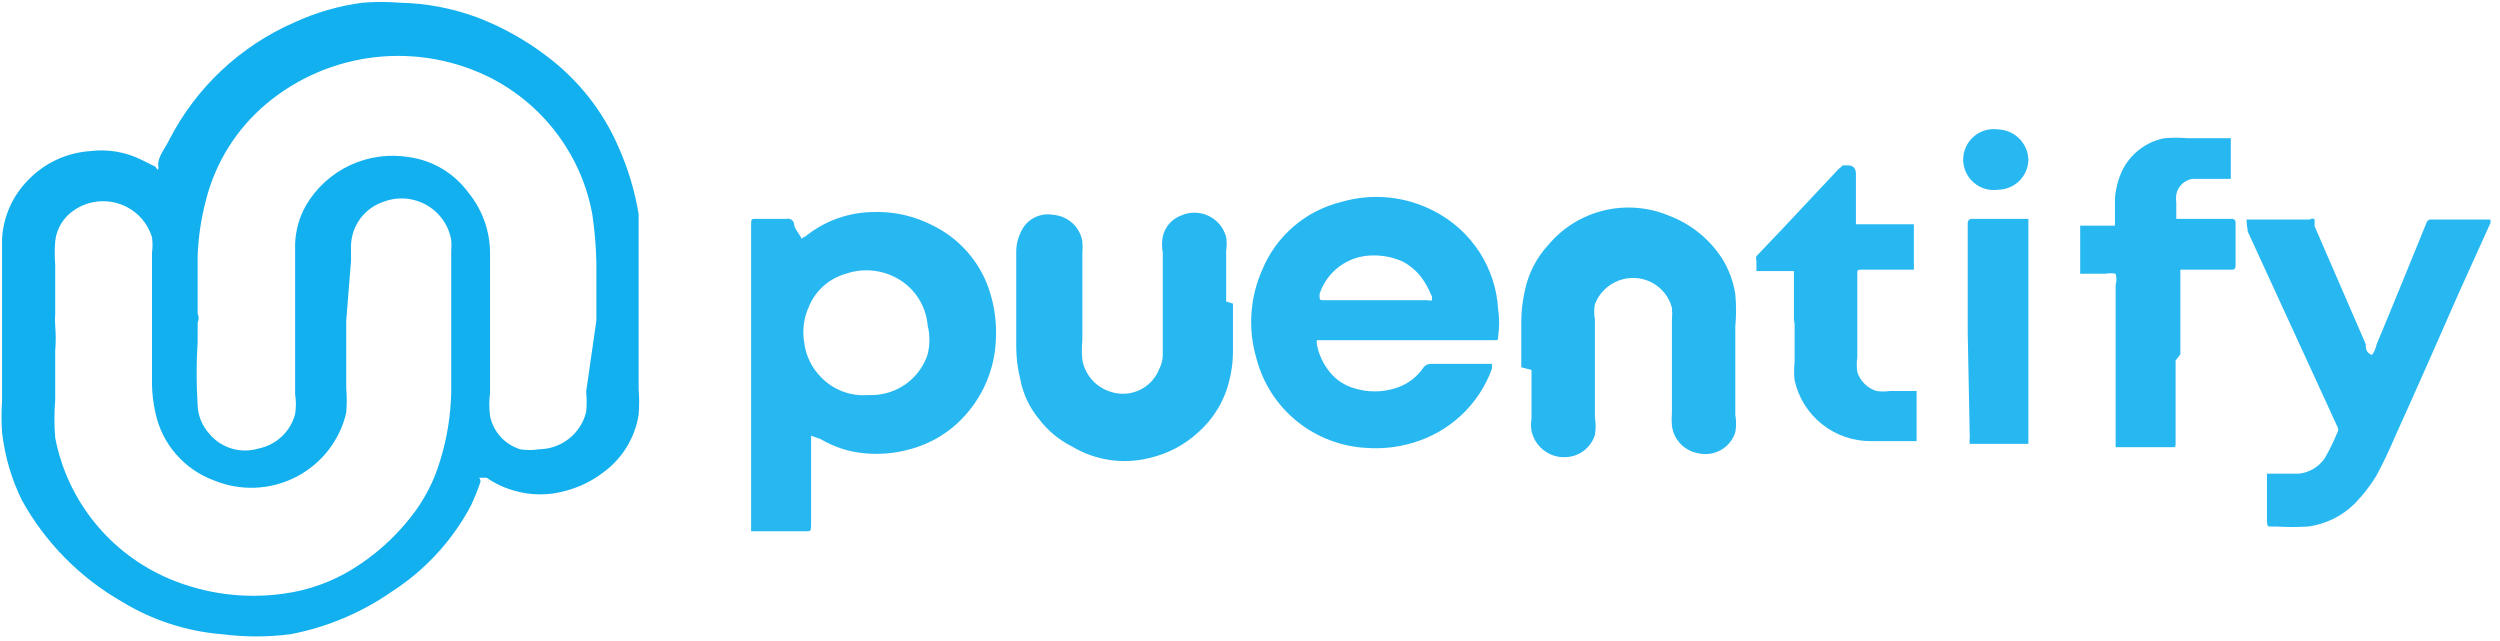
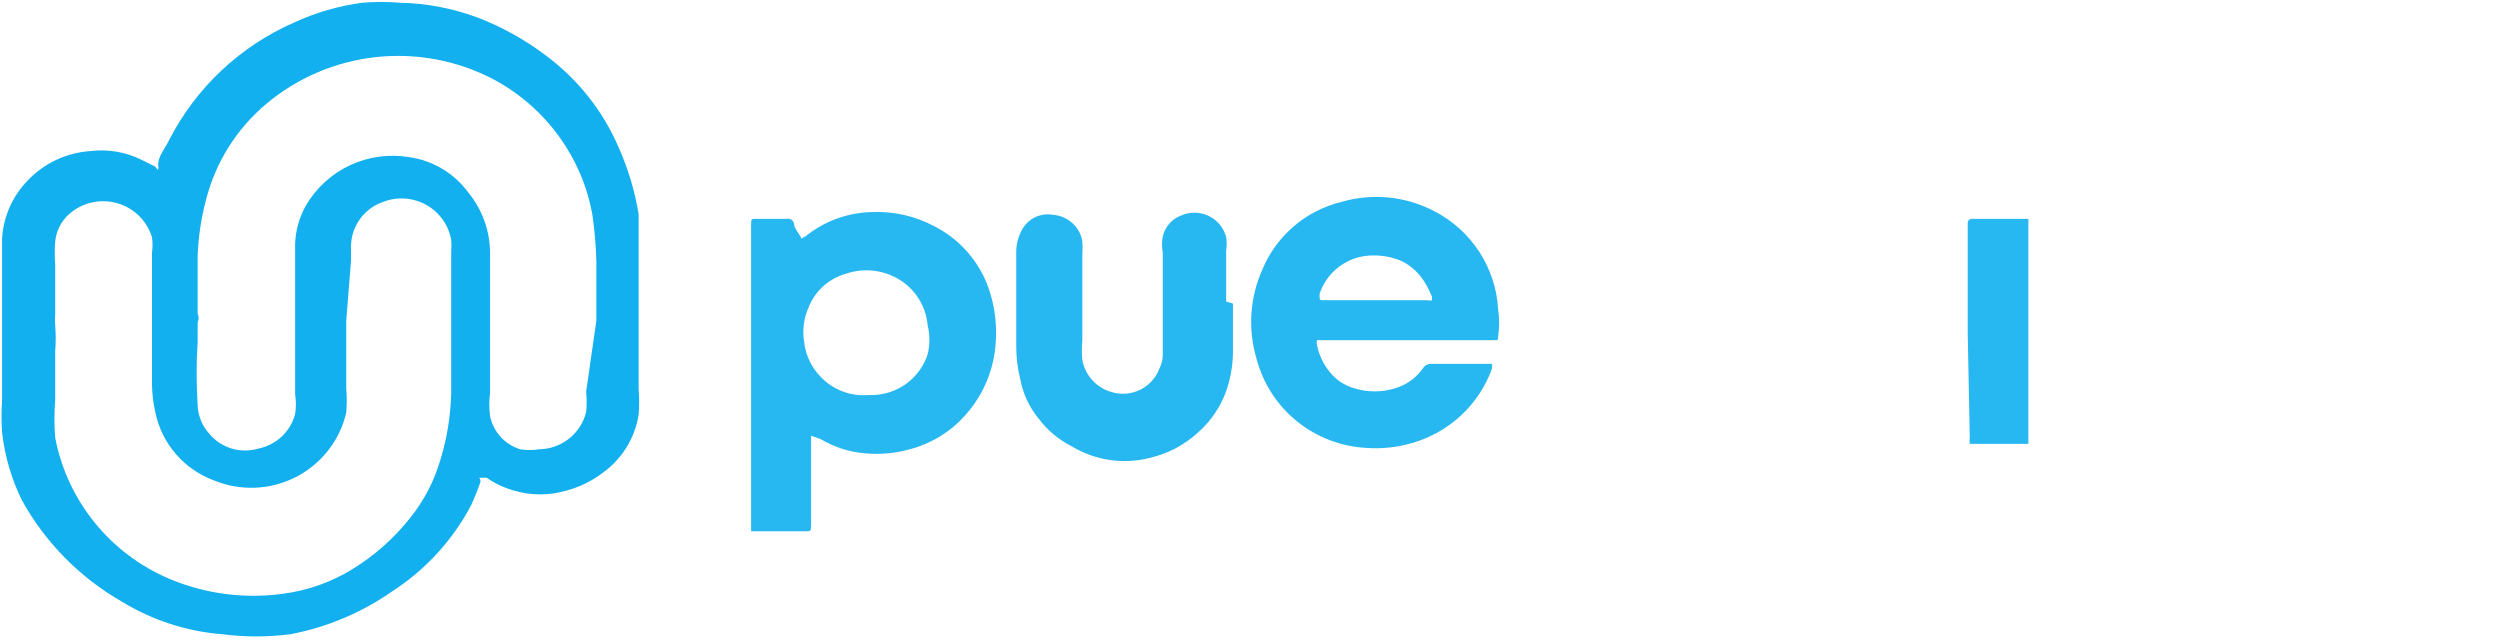
<svg xmlns="http://www.w3.org/2000/svg" width="195" height="50" viewBox="0 0 195 50" fill="none">
  <g id="logo 1" clip-path="url(#clip0_165_109)">
    <path id="Vector" d="M12.334 13.266C12.363 13.127 12.363 12.983 12.334 12.844C12.334 12.209 12.866 11.575 13.184 10.941C15.277 6.843 18.734 3.593 22.966 1.744C24.651 0.971 26.444 0.454 28.283 0.211C29.238 0.133 30.198 0.133 31.154 0.211C33.243 0.25 35.311 0.643 37.267 1.374C39.171 2.107 40.961 3.103 42.584 4.334C45.051 6.166 46.994 8.607 48.219 11.416C48.977 13.103 49.513 14.879 49.814 16.702C49.814 17.336 49.814 17.97 49.814 18.605C49.814 22.516 49.814 26.427 49.814 30.338C49.867 31.007 49.867 31.678 49.814 32.347C49.67 33.252 49.347 34.12 48.864 34.9C48.38 35.681 47.745 36.358 46.996 36.892C46.155 37.527 45.198 37.993 44.179 38.266C42.843 38.661 41.421 38.661 40.085 38.266C39.325 38.052 38.606 37.713 37.959 37.262C37.959 37.262 37.693 37.262 37.48 37.262C37.267 37.262 37.48 37.262 37.48 37.579C37.264 38.208 37.016 38.826 36.736 39.429C35.293 42.155 33.169 44.467 30.569 46.142C28.195 47.795 25.495 48.93 22.648 49.471C20.883 49.697 19.096 49.697 17.331 49.471C14.562 49.249 11.884 48.38 9.516 46.934C6.229 45.054 3.526 42.311 1.701 39.006C0.889 37.344 0.368 35.557 0.16 33.721C0.107 32.894 0.107 32.064 0.16 31.237C0.16 27.854 0.16 24.471 0.16 21.089C0.16 20.296 0.16 19.45 0.16 18.657C0.246 16.931 0.964 15.296 2.18 14.059C3.45 12.727 5.176 11.917 7.018 11.787C8.403 11.611 9.81 11.85 11.058 12.474L12.121 13.002C12.177 13.101 12.248 13.191 12.334 13.266ZM27.007 25V30.285C27.059 30.919 27.059 31.555 27.007 32.188C26.759 33.258 26.279 34.261 25.601 35.128C24.924 35.995 24.064 36.705 23.082 37.208C22.101 37.711 21.021 37.995 19.917 38.041C18.814 38.087 17.714 37.893 16.693 37.474C15.543 37.05 14.52 36.343 13.72 35.419C12.92 34.494 12.37 33.382 12.121 32.188C11.954 31.46 11.865 30.715 11.855 29.968V19.715C11.911 19.311 11.911 18.902 11.855 18.499C11.672 17.905 11.352 17.361 10.919 16.913C10.486 16.465 9.953 16.124 9.363 15.918C8.773 15.713 8.143 15.648 7.523 15.729C6.903 15.81 6.311 16.034 5.795 16.385C5.381 16.655 5.033 17.014 4.776 17.434C4.519 17.855 4.358 18.327 4.306 18.816C4.255 19.432 4.255 20.05 4.306 20.666V24.471C4.28 24.788 4.28 25.106 4.306 25.423C4.359 26.074 4.359 26.728 4.306 27.378C4.306 28.647 4.306 29.915 4.306 31.184C4.225 32.169 4.225 33.159 4.306 34.144C4.767 36.559 5.818 38.824 7.366 40.741C8.914 42.658 10.912 44.168 13.184 45.137C16.016 46.336 19.124 46.738 22.169 46.3C24.055 46.041 25.866 45.393 27.485 44.397C29.218 43.334 30.748 41.974 32.004 40.38C33.072 39.05 33.867 37.523 34.343 35.888C34.872 34.174 35.158 32.395 35.194 30.602C35.194 26.956 35.194 23.256 35.194 19.609C35.223 19.31 35.223 19.009 35.194 18.71C35.093 18.139 34.865 17.598 34.528 17.125C34.19 16.652 33.751 16.26 33.242 15.977C32.733 15.694 32.167 15.526 31.585 15.487C31.004 15.448 30.42 15.538 29.878 15.751C29.166 15.996 28.546 16.451 28.099 17.055C27.653 17.66 27.402 18.384 27.379 19.133C27.379 19.503 27.379 19.926 27.379 20.349L27.007 25ZM46.518 25C46.518 23.52 46.518 21.987 46.518 20.507C46.491 19.234 46.384 17.963 46.199 16.702C45.858 14.823 45.154 13.028 44.126 11.416C42.714 9.182 40.733 7.359 38.384 6.131C35.584 4.692 32.419 4.11 29.287 4.458C26.155 4.806 23.198 6.069 20.787 8.087C18.448 10.047 16.792 12.693 16.055 15.645C15.687 17.045 15.473 18.48 15.417 19.926C15.417 21.353 15.417 22.727 15.417 24.154C15.417 24.154 15.417 24.419 15.417 24.471C15.466 24.58 15.491 24.697 15.491 24.815C15.491 24.933 15.466 25.05 15.417 25.159V26.639C15.311 28.293 15.311 29.952 15.417 31.607C15.446 32.43 15.766 33.216 16.321 33.827C16.773 34.374 17.377 34.776 18.058 34.983C18.739 35.19 19.467 35.192 20.149 34.989C20.834 34.853 21.466 34.528 21.974 34.051C22.481 33.575 22.844 32.966 23.02 32.294C23.101 31.786 23.101 31.269 23.02 30.761C23.02 28.33 23.02 25.951 23.02 23.573C23.02 22.04 23.02 20.507 23.02 18.975C23.065 17.935 23.356 16.921 23.87 16.015C24.672 14.645 25.875 13.551 27.319 12.88C28.764 12.209 30.38 11.994 31.951 12.262C32.858 12.396 33.73 12.707 34.515 13.179C35.3 13.651 35.983 14.274 36.523 15.011C37.661 16.395 38.264 18.138 38.224 19.926V26.744C38.224 28.013 38.224 29.334 38.224 30.655C38.147 31.252 38.147 31.856 38.224 32.452C38.347 33.052 38.628 33.608 39.04 34.064C39.451 34.519 39.977 34.857 40.563 35.042C41.056 35.123 41.559 35.123 42.052 35.042C42.901 35.031 43.723 34.739 44.387 34.213C45.051 33.687 45.52 32.956 45.72 32.135C45.773 31.608 45.773 31.077 45.72 30.55L46.518 25Z" fill="#12B0EF" />
    <path id="Vector_2" d="M63.264 33.985V40.856C63.264 41.49 63.264 41.438 62.679 41.438H58.586V17.6C58.586 17.019 58.586 17.072 59.117 17.072H61.35C61.413 17.056 61.479 17.054 61.543 17.064C61.607 17.074 61.668 17.098 61.722 17.132C61.777 17.167 61.824 17.212 61.861 17.265C61.897 17.319 61.923 17.379 61.935 17.442C61.935 17.812 62.307 18.182 62.467 18.499C62.626 18.816 62.467 18.499 62.733 18.499L63.158 18.182C64.549 17.166 66.217 16.594 67.942 16.543C69.662 16.457 71.372 16.841 72.887 17.653C74.843 18.652 76.344 20.352 77.087 22.41C77.569 23.765 77.768 25.204 77.671 26.639C77.56 28.774 76.715 30.808 75.279 32.4C74.138 33.684 72.639 34.604 70.973 35.042C69.833 35.362 68.643 35.469 67.464 35.359C66.242 35.257 65.06 34.877 64.008 34.249L63.264 33.985ZM67.73 30.814H68.102C69.053 30.784 69.972 30.464 70.733 29.896C71.494 29.329 72.06 28.542 72.355 27.643C72.54 26.896 72.54 26.116 72.355 25.37C72.299 24.716 72.104 24.081 71.783 23.507C71.463 22.933 71.023 22.433 70.494 22.04C69.854 21.568 69.108 21.259 68.321 21.139C67.533 21.02 66.728 21.093 65.975 21.353C65.336 21.534 64.745 21.855 64.248 22.295C63.751 22.734 63.36 23.279 63.105 23.89C62.691 24.781 62.561 25.777 62.733 26.744C62.856 27.74 63.305 28.668 64.008 29.387C64.48 29.889 65.06 30.278 65.704 30.525C66.349 30.772 67.041 30.871 67.73 30.814Z" fill="#28B8F1" />
    <path id="Vector_3" d="M102.711 26.85C102.859 27.645 103.207 28.39 103.721 29.017C104.209 29.63 104.879 30.074 105.635 30.285C106.673 30.61 107.787 30.61 108.825 30.285C109.713 30.021 110.483 29.461 111.005 28.7C111.067 28.602 111.154 28.522 111.256 28.467C111.358 28.411 111.473 28.382 111.59 28.383H116.374C116.374 28.383 116.374 28.383 116.374 28.753C115.871 30.149 115.038 31.405 113.947 32.416C112.856 33.428 111.537 34.165 110.101 34.567C108.963 34.898 107.775 35.023 106.592 34.937C104.618 34.837 102.727 34.118 101.19 32.884C99.652 31.649 98.547 29.963 98.033 28.066C97.321 25.748 97.472 23.252 98.458 21.036C98.995 19.734 99.833 18.577 100.905 17.659C101.977 16.74 103.251 16.087 104.625 15.751C107.057 15.039 109.672 15.305 111.909 16.491C113.323 17.227 114.522 18.315 115.389 19.649C116.255 20.982 116.76 22.517 116.853 24.102C116.959 24.82 116.959 25.55 116.853 26.268C116.853 26.533 116.853 26.533 116.481 26.533H102.711V26.85ZM111.696 23.414C111.696 23.414 111.696 23.414 111.696 23.15C111.533 22.747 111.337 22.358 111.111 21.987C110.695 21.318 110.108 20.771 109.41 20.402C108.676 20.069 107.877 19.906 107.071 19.926C106.148 19.927 105.249 20.219 104.504 20.761C103.758 21.302 103.205 22.065 102.924 22.939C102.924 23.414 102.924 23.414 103.243 23.414H111.271C111.271 23.414 111.643 23.467 111.749 23.414H111.696Z" fill="#28B8F1" />
-     <path id="Vector_4" d="M118.66 28.647V25C118.67 24.235 118.759 23.474 118.926 22.727C119.195 21.364 119.839 20.101 120.787 19.08C121.9 17.76 123.407 16.828 125.09 16.419C126.773 16.01 128.544 16.146 130.144 16.808C131.874 17.455 133.348 18.641 134.343 20.19C134.858 21.032 135.201 21.965 135.354 22.939C135.433 23.782 135.433 24.632 135.354 25.476V32.347C135.434 32.801 135.434 33.266 135.354 33.721C135.169 34.302 134.771 34.793 134.239 35.096C133.708 35.4 133.081 35.494 132.483 35.359C131.947 35.271 131.455 35.012 131.081 34.621C130.707 34.23 130.471 33.728 130.409 33.192C130.38 32.858 130.38 32.522 130.409 32.188V25C130.439 24.666 130.439 24.33 130.409 23.996C130.297 23.574 130.096 23.18 129.82 22.84C129.545 22.5 129.2 22.221 128.809 22.021C128.418 21.822 127.989 21.707 127.551 21.683C127.112 21.659 126.673 21.726 126.263 21.882C125.838 22.041 125.452 22.288 125.131 22.607C124.811 22.926 124.562 23.309 124.402 23.732C124.326 24.115 124.326 24.51 124.402 24.894V32.558C124.479 33.013 124.479 33.477 124.402 33.932C124.301 34.252 124.135 34.548 123.916 34.802C123.697 35.056 123.428 35.264 123.126 35.412C122.771 35.581 122.382 35.667 121.988 35.664C121.595 35.662 121.207 35.57 120.854 35.398C120.501 35.224 120.192 34.974 119.95 34.666C119.708 34.357 119.54 33.998 119.458 33.615C119.405 33.3 119.405 32.979 119.458 32.664V28.858L118.66 28.647Z" fill="#28B8F1" />
    <path id="Vector_5" d="M96.172 23.679V27.484C96.166 28.197 96.077 28.906 95.906 29.598C95.545 31.193 94.689 32.635 93.461 33.721C92.385 34.713 91.065 35.406 89.633 35.729C88.622 35.98 87.57 36.03 86.539 35.875C85.508 35.721 84.518 35.366 83.626 34.831C82.601 34.318 81.71 33.576 81.021 32.664C80.291 31.778 79.797 30.724 79.585 29.598C79.372 28.751 79.265 27.881 79.266 27.009V19.715C79.257 19.147 79.384 18.585 79.638 18.076C79.845 17.609 80.204 17.224 80.657 16.985C81.111 16.745 81.632 16.664 82.137 16.755C82.695 16.794 83.224 17.019 83.639 17.393C84.053 17.766 84.329 18.268 84.423 18.816C84.449 19.133 84.449 19.451 84.423 19.767V26.586C84.371 27.078 84.371 27.574 84.423 28.066C84.523 28.639 84.778 29.173 85.163 29.611C85.547 30.049 86.046 30.374 86.603 30.55C87.351 30.806 88.169 30.762 88.885 30.426C89.6 30.09 90.155 29.49 90.431 28.753C90.593 28.441 90.683 28.099 90.697 27.748C90.697 27.273 90.697 26.85 90.697 26.427V19.715C90.618 19.295 90.618 18.865 90.697 18.446C90.779 18.076 90.954 17.732 91.204 17.445C91.455 17.159 91.774 16.94 92.132 16.808C92.471 16.658 92.839 16.583 93.211 16.589C93.582 16.596 93.947 16.682 94.281 16.843C94.615 17.004 94.91 17.236 95.145 17.522C95.38 17.808 95.549 18.141 95.641 18.499C95.695 18.849 95.695 19.206 95.641 19.556V23.52L96.172 23.679Z" fill="#28B8F1" />
-     <path id="Vector_6" d="M175.226 17.125C175.226 17.125 175.545 17.125 175.704 17.125H180.17C180.22 17.076 180.287 17.049 180.356 17.049C180.426 17.049 180.493 17.076 180.542 17.125V17.653L184.53 26.85C184.53 27.167 184.53 27.484 185.008 27.696C185.195 27.445 185.322 27.156 185.38 26.85C186.709 23.679 187.985 20.507 189.261 17.389C189.286 17.3 189.344 17.224 189.422 17.175C189.501 17.126 189.595 17.108 189.686 17.125H194.258C194.258 17.125 194.258 17.125 194.258 17.389L191.866 22.674C190.218 26.427 188.57 30.18 186.869 33.932C186.39 35.042 185.912 36.099 185.327 37.157C184.855 37.917 184.302 38.626 183.679 39.271C182.702 40.243 181.433 40.874 180.064 41.068C179.214 41.12 178.362 41.12 177.512 41.068H177.14C176.874 41.068 176.874 41.068 176.821 40.698V36.945H179.32C179.725 36.9 180.115 36.768 180.464 36.558C180.813 36.348 181.112 36.065 181.34 35.729C181.701 35.099 182.021 34.446 182.297 33.774C182.349 33.696 182.377 33.604 182.377 33.51C182.377 33.415 182.349 33.324 182.297 33.245L181.499 31.501L175.332 18.076C175.277 17.762 175.241 17.444 175.226 17.125Z" fill="#28B8F1" />
-     <path id="Vector_7" d="M169.697 28.118V34.567C169.697 34.884 169.697 34.884 169.325 34.884H165.019V22.252C165.098 21.957 165.098 21.647 165.019 21.353C164.755 21.3 164.484 21.3 164.221 21.353H162.254C162.254 21.353 162.254 21.353 162.254 21.089V17.6H164.965V15.486C165.022 14.717 165.22 13.964 165.55 13.266C165.866 12.635 166.322 12.083 166.884 11.653C167.446 11.223 168.099 10.925 168.793 10.782C169.412 10.73 170.035 10.73 170.654 10.782H174.003V13.954H171.824H170.973C170.67 14.011 170.392 14.158 170.174 14.375C169.956 14.591 169.808 14.868 169.75 15.169C169.721 15.397 169.721 15.628 169.75 15.856V17.072C169.75 17.072 169.75 17.072 170.016 17.072H174.11C174.11 17.072 174.375 17.072 174.375 17.336V20.772C174.375 20.772 174.375 21.036 174.11 21.036H170.069V27.643L169.697 28.118Z" fill="#28B8F1" />
-     <path id="Vector_8" d="M139.926 25.37V21.142H137.002V20.349C136.957 20.23 136.957 20.098 137.002 19.979L138.916 17.97L143.381 13.213L143.753 12.896C143.753 12.896 143.753 12.896 144.019 12.896C144.285 12.896 144.763 12.896 144.763 13.584V17.23V17.495H149.282V21.036H145.242C144.87 21.036 144.87 21.036 144.87 21.406V27.854C144.815 28.24 144.815 28.631 144.87 29.017C144.98 29.364 145.173 29.68 145.433 29.937C145.692 30.195 146.009 30.387 146.358 30.497C146.711 30.548 147.069 30.548 147.422 30.497H149.495V34.408H145.986C144.586 34.427 143.223 33.964 142.128 33.096C141.033 32.229 140.273 31.012 139.979 29.651C139.926 29.177 139.926 28.698 139.979 28.224V24.894L139.926 25.37Z" fill="#28B8F1" />
    <path id="Vector_9" d="M153.482 26.004V17.389C153.482 17.389 153.482 17.072 153.801 17.072H158.214V34.62H153.642C153.616 34.462 153.616 34.301 153.642 34.144L153.482 26.004Z" fill="#28B8F1" />
-     <path id="Vector_10" d="M155.875 10.095C156.495 10.122 157.083 10.383 157.517 10.824C157.952 11.266 158.201 11.856 158.214 12.474C158.2 13.086 157.949 13.67 157.514 14.103C157.078 14.536 156.491 14.786 155.875 14.799C155.534 14.85 155.187 14.827 154.856 14.732C154.525 14.638 154.219 14.473 153.958 14.25C153.697 14.026 153.488 13.75 153.344 13.439C153.201 13.128 153.127 12.789 153.127 12.447C153.127 12.105 153.201 11.767 153.344 11.456C153.488 11.145 153.697 10.868 153.958 10.645C154.219 10.421 154.525 10.257 154.856 10.162C155.187 10.067 155.534 10.044 155.875 10.095Z" fill="#28B8F1" />
  </g>
  <defs>
    <clipPath id="clip0_165_109">
      <rect width="194.737" height="50" fill="white" />
    </clipPath>
  </defs>
</svg>